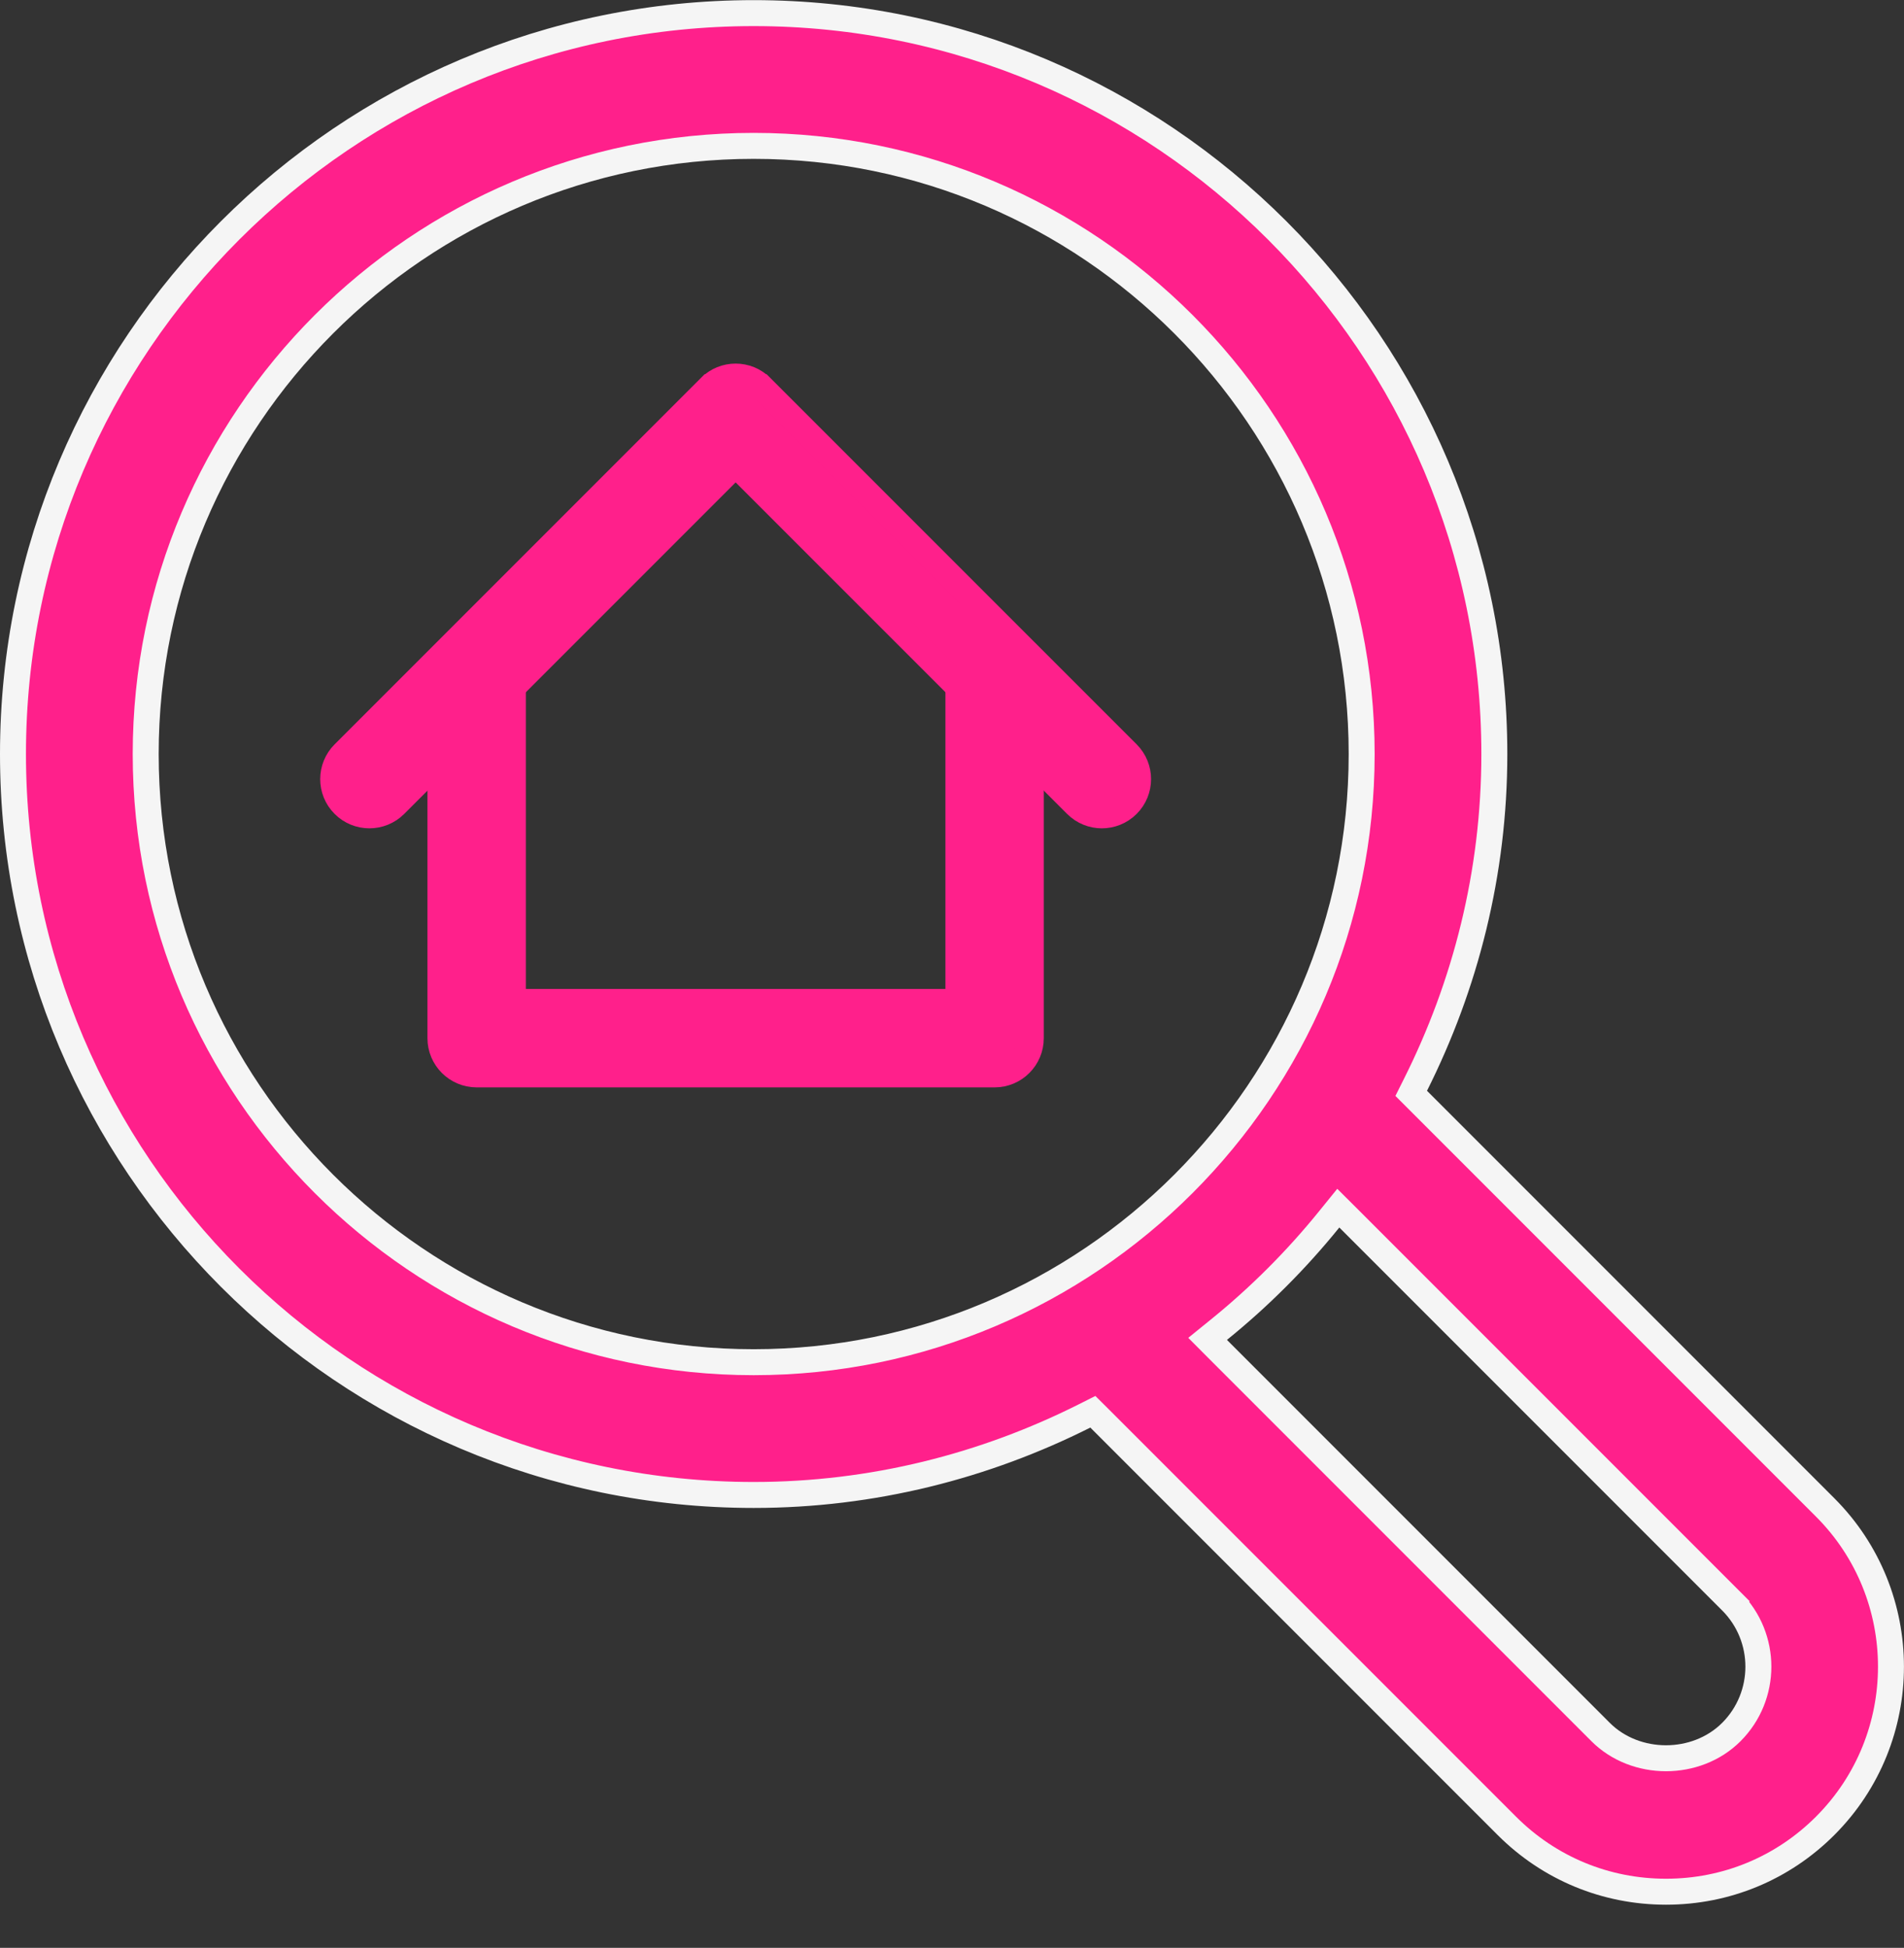
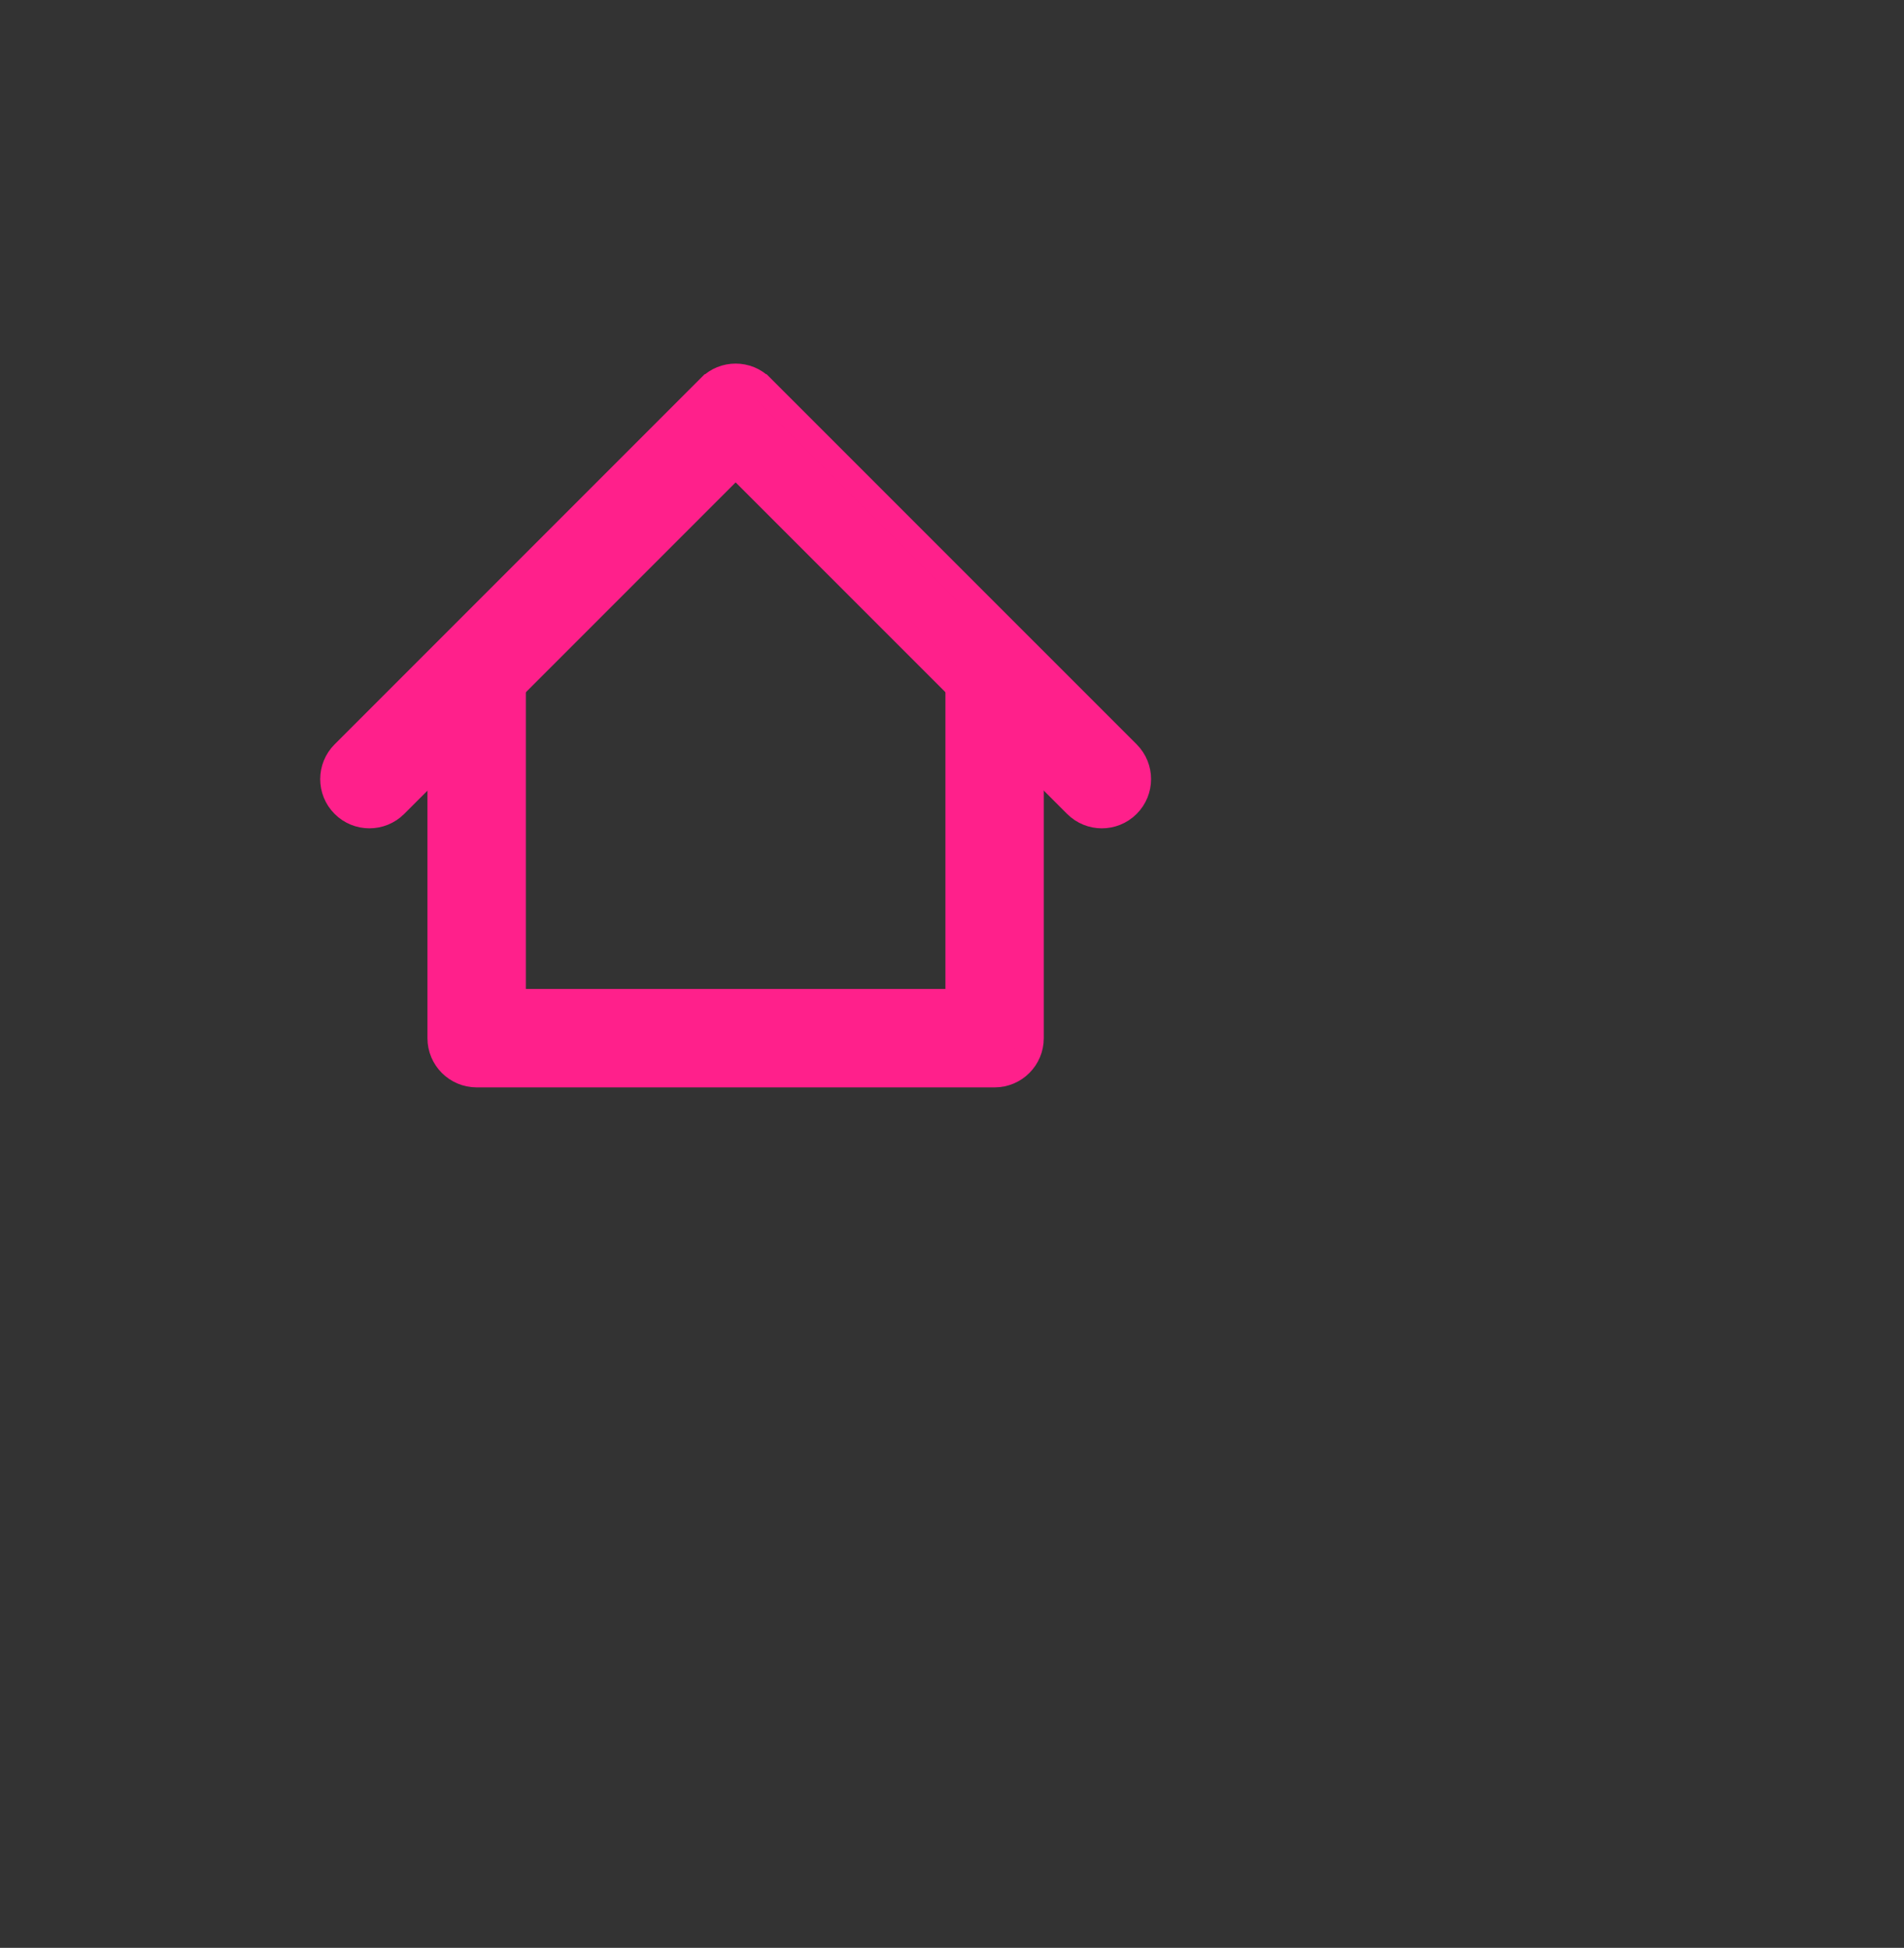
<svg xmlns="http://www.w3.org/2000/svg" width="44" height="45" viewBox="0 0 44 45" fill="none">
  <rect x="0" y="0" width="44" height="45" fill="#333333" stroke="none" />
-   <path d="M25.409 32.768L25.255 32.615L25.062 32.712C22.756 33.87 20.165 34.537 17.417 34.537C7.978 34.537 0.3 26.858 0.3 17.42C0.3 7.982 7.978 0.303 17.417 0.303C26.855 0.303 34.533 7.982 34.533 17.42C34.533 20.169 33.866 22.76 32.709 25.065L32.612 25.259L32.765 25.412L42.178 34.825C44.206 36.853 44.206 40.154 42.178 42.181C41.196 43.163 39.891 43.703 38.5 43.703C37.109 43.703 35.804 43.163 34.823 42.182L25.409 32.768ZM40.01 40.014L40.01 40.014C40.843 39.181 40.843 37.826 40.01 36.993L39.798 37.205L40.01 36.993L31.163 28.146L30.927 27.911L30.717 28.17C29.958 29.108 29.103 29.963 28.166 30.721L27.907 30.931L28.142 31.167L36.989 40.014L36.989 40.014C37.797 40.821 39.201 40.822 40.01 40.014ZM31.467 17.42C31.467 9.673 25.164 3.37 17.417 3.37C9.669 3.37 3.367 9.673 3.367 17.42C3.367 25.168 9.669 31.47 17.417 31.47C25.164 31.47 31.467 25.168 31.467 17.42Z" fill="#FF208B" stroke="#F5F5F5" stroke-width="0.6" />
  <path d="M22.652 16.78L22.148 16.31V17V23.147H11.852V15.999V15.7H11.552H10.479H10.178V15.999V23.984C10.178 24.446 10.553 24.821 11.015 24.821H22.985C23.447 24.821 23.821 24.446 23.821 23.984V18V17.869L23.726 17.78L22.652 16.78Z" fill="#FF208B" stroke="#FF208B" stroke-width="0.6" />
  <path d="M16.408 8.945L16.408 8.945C16.735 8.618 17.264 8.618 17.591 8.945L16.408 8.945ZM16.408 8.945L7.945 17.408C7.618 17.735 7.618 18.265 7.945 18.591L7.945 18.591C8.108 18.755 8.323 18.836 8.537 18.836C8.751 18.836 8.965 18.755 9.129 18.591L17 10.72L24.872 18.591C25.198 18.918 25.728 18.918 26.055 18.591L26.055 18.591C26.382 18.264 26.382 17.735 26.055 17.408C26.055 17.408 26.055 17.408 26.055 17.408L17.591 8.945L16.408 8.945Z" fill="#FF208B" stroke="#FF208B" stroke-width="0.6" />
</svg>